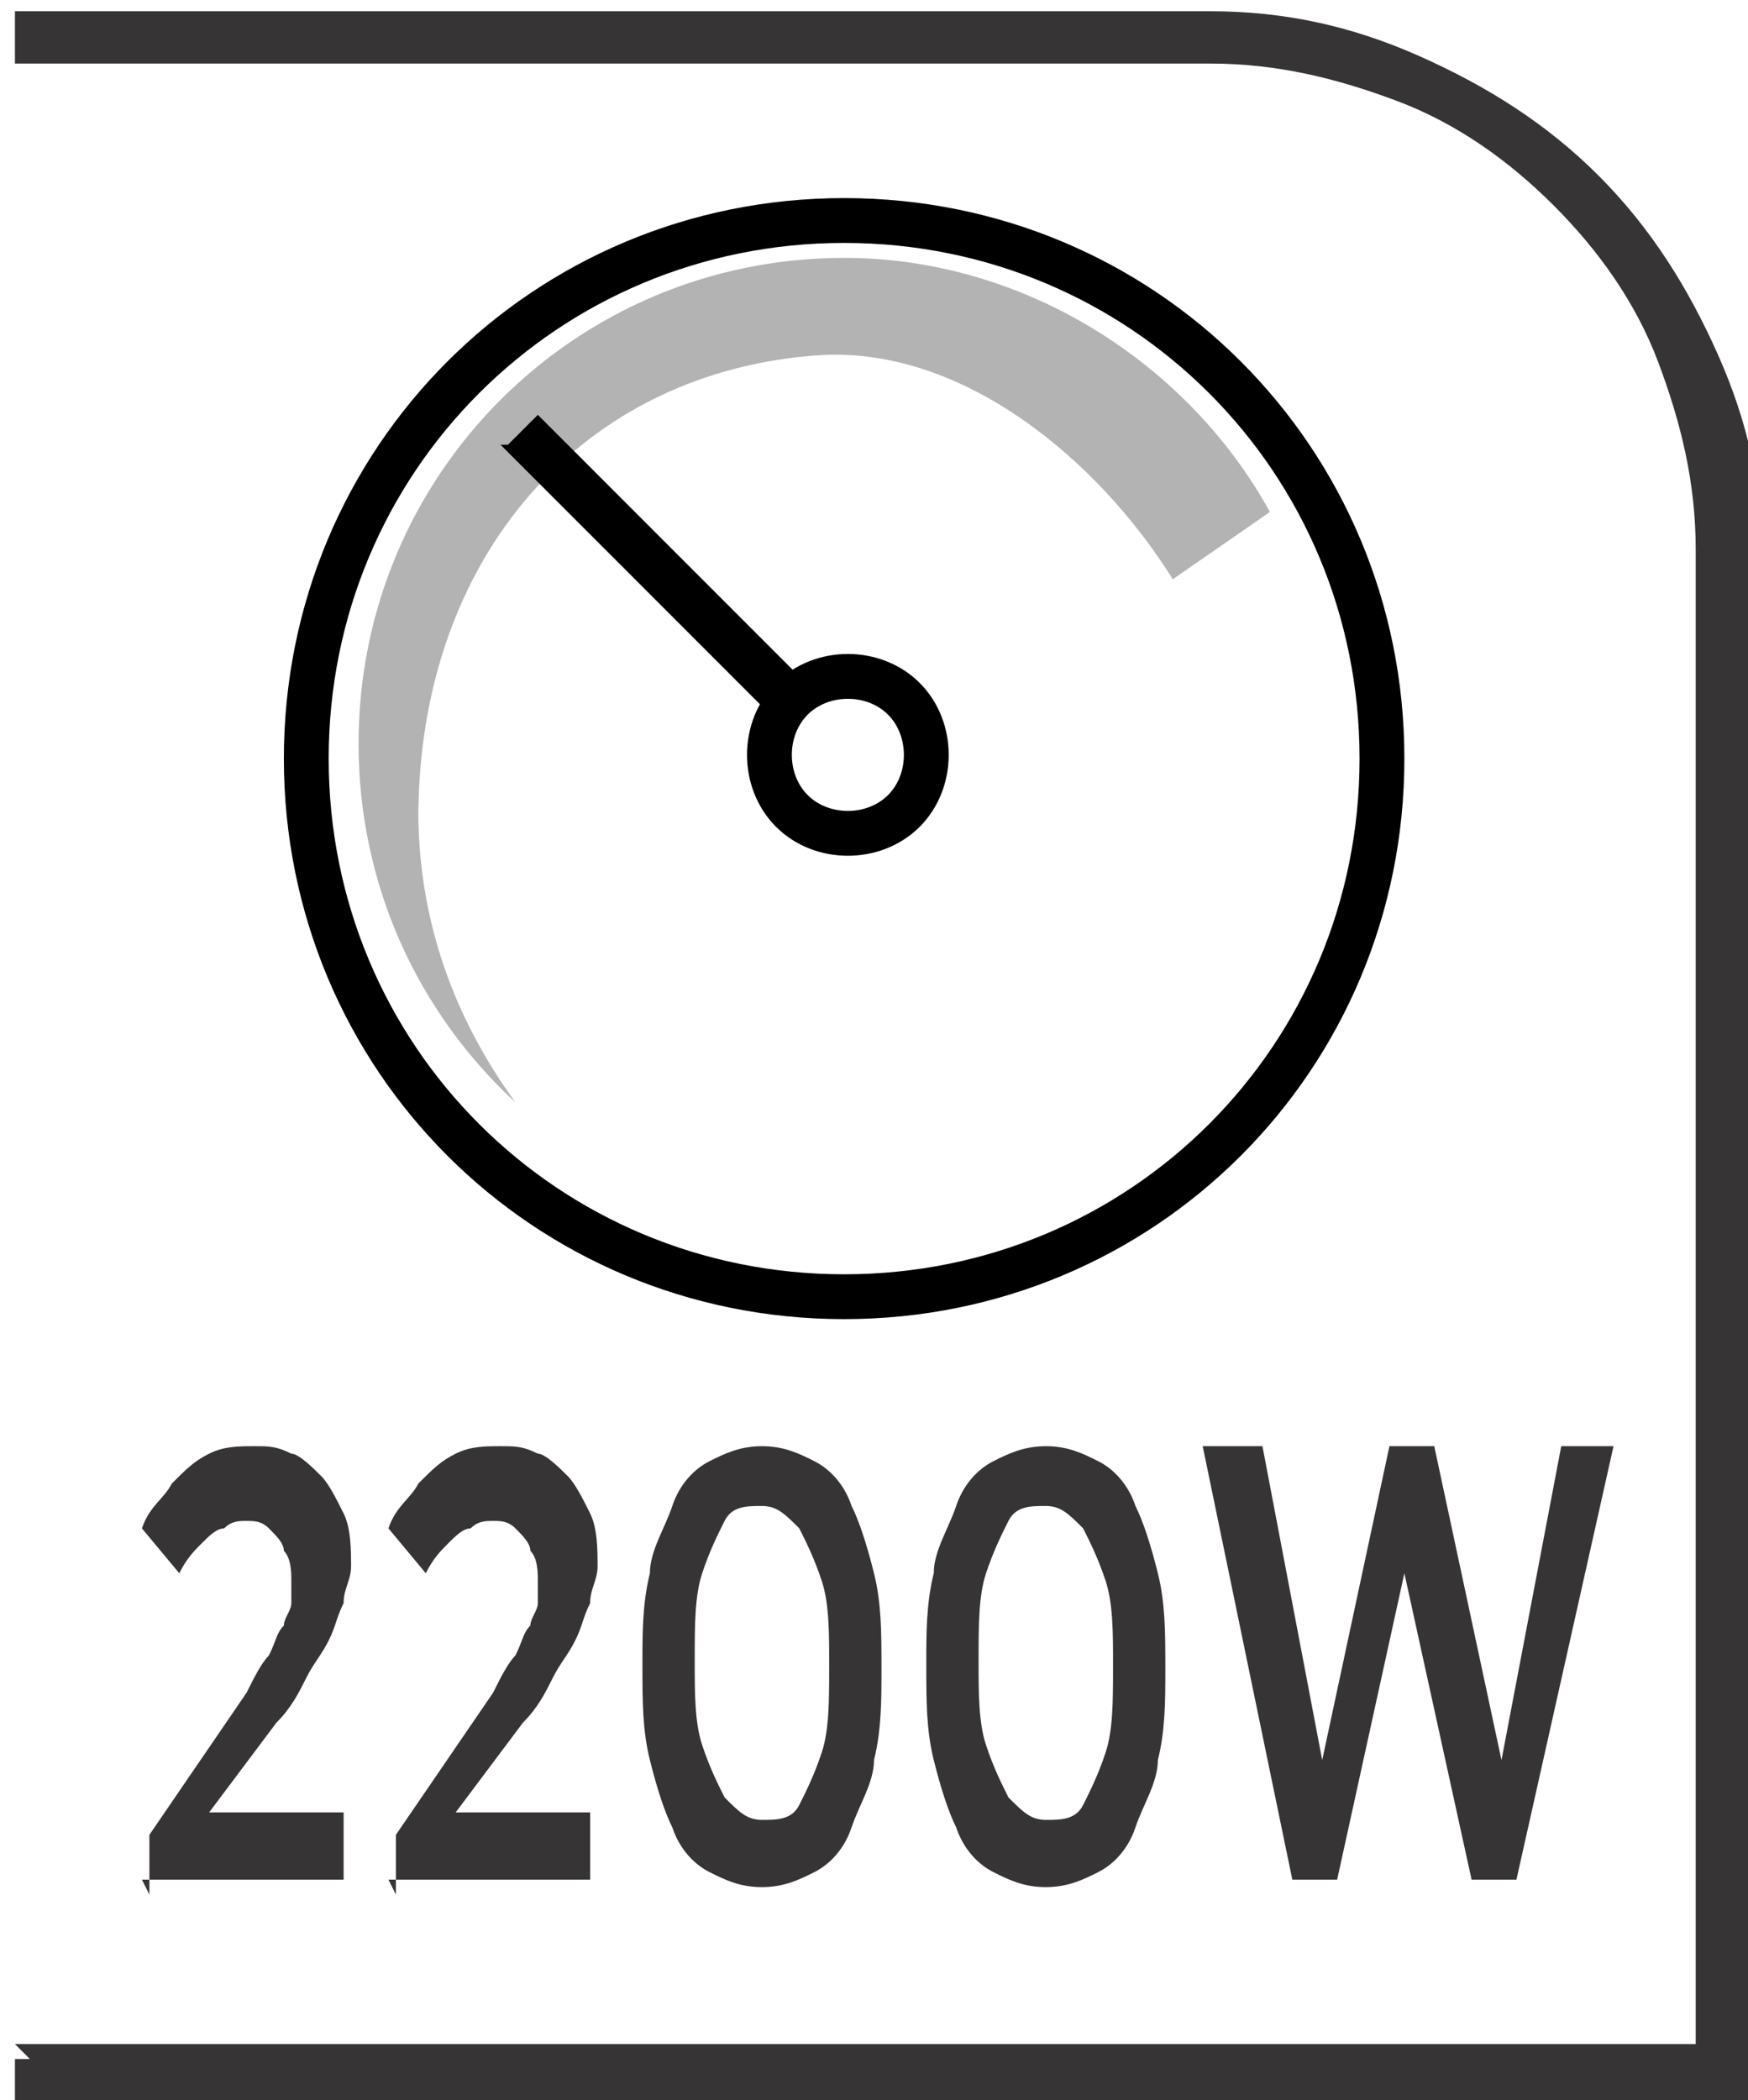
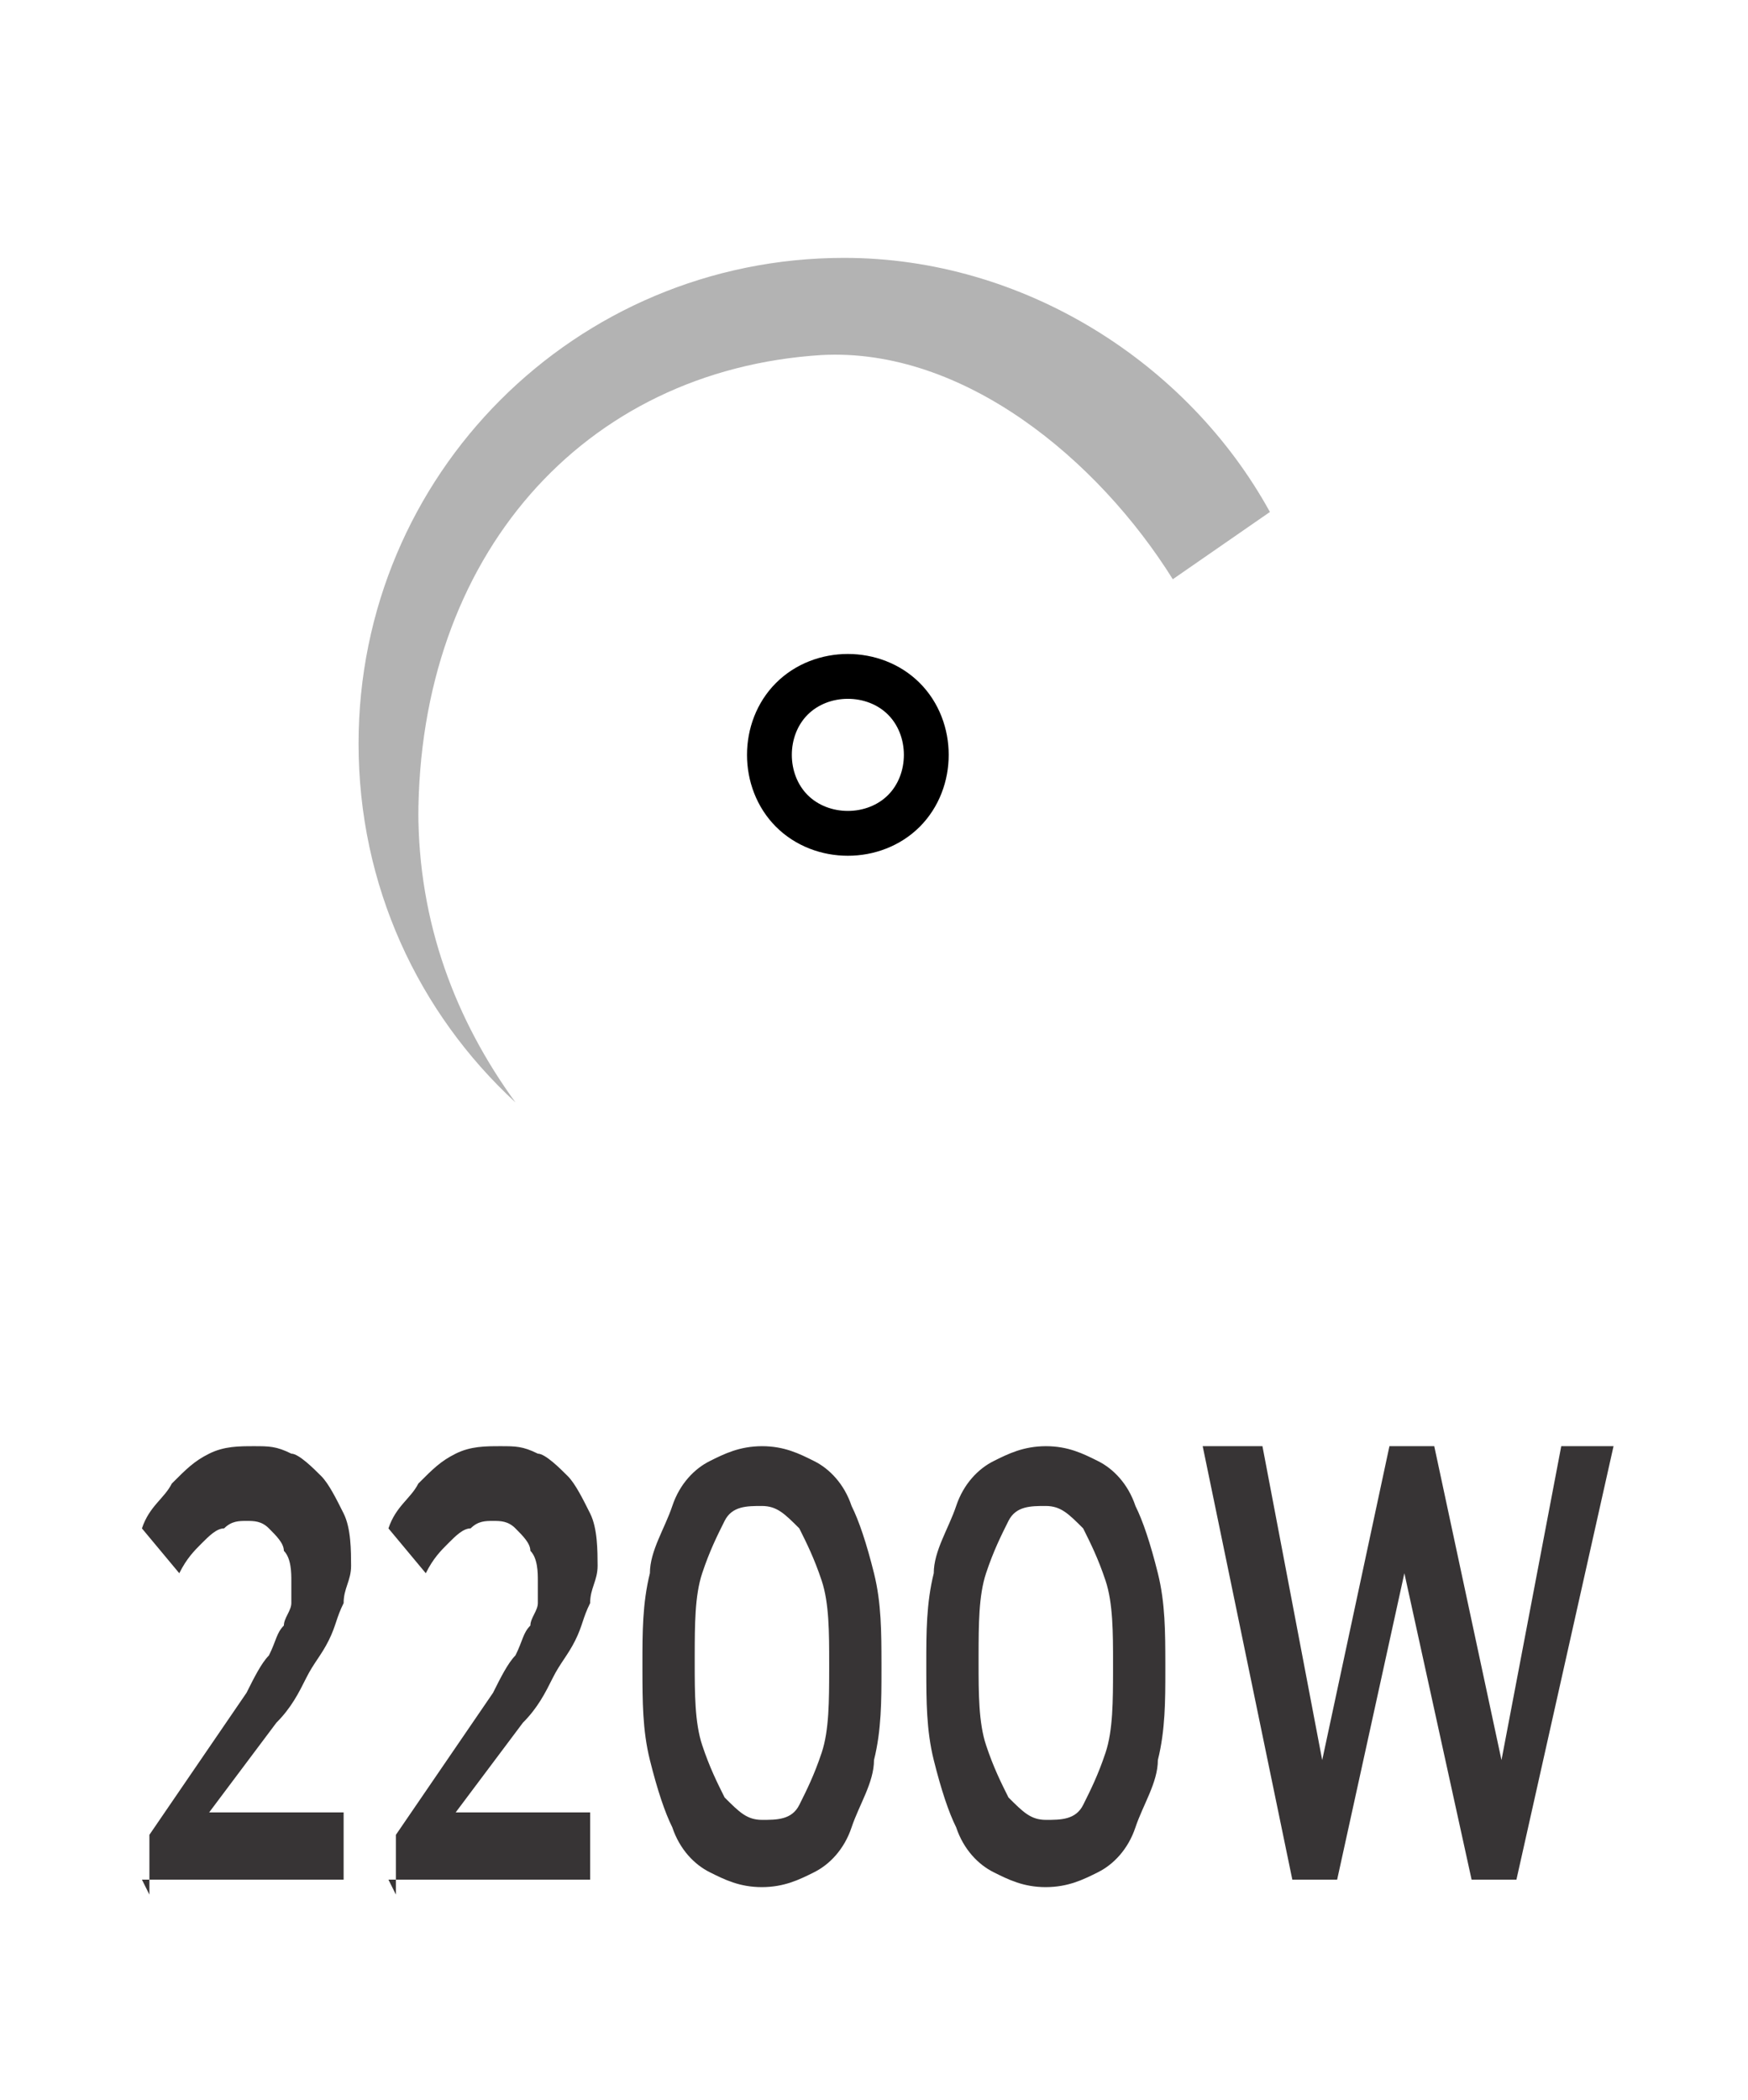
<svg xmlns="http://www.w3.org/2000/svg" xml:space="preserve" width="6.73mm" height="8.082mm" style="shape-rendering:geometricPrecision; text-rendering:geometricPrecision; image-rendering:optimizeQuality; fill-rule:evenodd; clip-rule:evenodd" viewBox="0 0 0.234 0.28">
  <defs>
    <style type="text/css">
   
    .str0 {stroke:black;stroke-width:0.006}
    .fil1 {fill:none;fill-rule:nonzero}
    .fil0 {fill:#373435;fill-rule:nonzero}
    .fil3 {fill:black;fill-rule:nonzero}
    .fil2 {fill:#B3B3B3;fill-rule:nonzero}
   
  </style>
  </defs>
  <g id="Layer_x0020_1">
    <g id="_613710872">
-       <path id="_613710776" class="fil0" d="M0.002 0.273l0.225 0 0 -0.2c0,-0.009 -0.002,-0.017 -0.005,-0.025 -0.003,-0.008 -0.008,-0.015 -0.014,-0.021 -0.006,-0.006 -0.013,-0.011 -0.021,-0.014 -0.008,-0.003 -0.016,-0.005 -0.025,-0.005l-0.16 0 0 -0.007 0.16 0c0.01,0 0.019,0.002 0.028,0.006 0.009,0.004 0.017,0.009 0.024,0.016 0.007,0.007 0.012,0.015 0.016,0.024 0.004,0.009 0.006,0.018 0.006,0.028l0 0.207 -0.234 0 0 -0.007 0.002 0z" />
-       <path id="_613711040" class="fil1 str0" d="M0.185 0.101c0,0.04 -0.032,0.072 -0.072,0.072 -0.04,0 -0.072,-0.032 -0.072,-0.072 0,-0.04 0.032,-0.072 0.072,-0.072 0.04,0 0.072,0.032 0.072,0.072z" />
      <path id="_613711016" class="fil2" d="M0.056 0.109c0,-0.035 0.022,-0.06 0.054,-0.062 0.019,-0.001 0.037,0.014 0.047,0.03l0.013 -0.009c-0.011,-0.02 -0.033,-0.034 -0.057,-0.034 -0.036,0 -0.065,0.029 -0.065,0.065 0,0.019 0.008,0.036 0.021,0.048 -0.008,-0.011 -0.013,-0.024 -0.013,-0.039z" />
      <path id="_613710968" class="fil1 str0" d="M0.121 0.108c-0.004,0.004 -0.011,0.004 -0.015,0 -0.004,-0.004 -0.004,-0.011 0,-0.015 0.004,-0.004 0.011,-0.004 0.015,0 0.004,0.004 0.004,0.011 0,0.015z" />
-       <path id="_613711208" class="fil3" d="M0.067 0.059l0.037 0.037c0,-0.001 0.001,-0.002 0.002,-0.002 0.001,-0.001 0.002,-0.001 0.003,-0.002l-0.037 -0.037 -0.004 0.004z" />
      <path id="_613710656" class="fil0" d="M0.019 0.251l0.027 0 0 -0.009 -0.018 0 0.009 -0.012c0.002,-0.002 0.003,-0.004 0.004,-0.006 0.001,-0.002 0.002,-0.003 0.003,-0.005 0.001,-0.002 0.001,-0.003 0.002,-0.005 0,-0.002 0.001,-0.003 0.001,-0.005l0 -0c-1.04096e-005,-0.002 -0,-0.005 -0.001,-0.007 -0.001,-0.002 -0.002,-0.004 -0.003,-0.005 -0.001,-0.001 -0.003,-0.003 -0.004,-0.003 -0.002,-0.001 -0.003,-0.001 -0.005,-0.001 -0.002,0 -0.004,0 -0.006,0.001 -0.002,0.001 -0.003,0.002 -0.005,0.004 -0.001,0.002 -0.003,0.003 -0.004,0.006l0.005 0.006c0.001,-0.002 0.002,-0.003 0.003,-0.004 0.001,-0.001 0.002,-0.002 0.003,-0.002 0.001,-0.001 0.002,-0.001 0.003,-0.001 0.001,0 0.002,0 0.003,0.001 0.001,0.001 0.002,0.002 0.002,0.003 0.001,0.001 0.001,0.003 0.001,0.004 0,0.001 -0,0.002 -0,0.003 -0,0.001 -0.001,0.002 -0.001,0.003 -0.001,0.001 -0.001,0.002 -0.002,0.004 -0.001,0.001 -0.002,0.003 -0.003,0.005l-0.013 0.019 0 0.008zm0.033 0l0.027 0 0 -0.009 -0.018 0 0.009 -0.012c0.002,-0.002 0.003,-0.004 0.004,-0.006 0.001,-0.002 0.002,-0.003 0.003,-0.005 0.001,-0.002 0.001,-0.003 0.002,-0.005 0,-0.002 0.001,-0.003 0.001,-0.005l0 -0c-1.04096e-005,-0.002 -0,-0.005 -0.001,-0.007 -0.001,-0.002 -0.002,-0.004 -0.003,-0.005 -0.001,-0.001 -0.003,-0.003 -0.004,-0.003 -0.002,-0.001 -0.003,-0.001 -0.005,-0.001 -0.002,0 -0.004,0 -0.006,0.001 -0.002,0.001 -0.003,0.002 -0.005,0.004 -0.001,0.002 -0.003,0.003 -0.004,0.006l0.005 0.006c0.001,-0.002 0.002,-0.003 0.003,-0.004 0.001,-0.001 0.002,-0.002 0.003,-0.002 0.001,-0.001 0.002,-0.001 0.003,-0.001 0.001,0 0.002,0 0.003,0.001 0.001,0.001 0.002,0.002 0.002,0.003 0.001,0.001 0.001,0.003 0.001,0.004 0,0.001 -0,0.002 -0,0.003 -0,0.001 -0.001,0.002 -0.001,0.003 -0.001,0.001 -0.001,0.002 -0.002,0.004 -0.001,0.001 -0.002,0.003 -0.003,0.005l-0.013 0.019 0 0.008zm0.05 0.001c0.003,-1.04096e-005 0.005,-0.001 0.007,-0.002 0.002,-0.001 0.004,-0.003 0.005,-0.006 0.001,-0.003 0.003,-0.006 0.003,-0.009 0.001,-0.004 0.001,-0.008 0.001,-0.012l0 -0.001c-1.04096e-005,-0.004 -0,-0.008 -0.001,-0.012 -0.001,-0.004 -0.002,-0.007 -0.003,-0.009 -0.001,-0.003 -0.003,-0.005 -0.005,-0.006 -0.002,-0.001 -0.004,-0.002 -0.007,-0.002 -0.003,1.38795e-005 -0.005,0.001 -0.007,0.002 -0.002,0.001 -0.004,0.003 -0.005,0.006 -0.001,0.003 -0.003,0.006 -0.003,0.009 -0.001,0.004 -0.001,0.008 -0.001,0.012l0 0.001c1.04096e-005,0.004 0,0.008 0.001,0.012 0.001,0.004 0.002,0.007 0.003,0.009 0.001,0.003 0.003,0.005 0.005,0.006 0.002,0.001 0.004,0.002 0.007,0.002zm0 -0.009c-0.002,-1.04096e-005 -0.003,-0.001 -0.005,-0.003 -0.001,-0.002 -0.002,-0.004 -0.003,-0.007 -0.001,-0.003 -0.001,-0.007 -0.001,-0.011l0 -0.001c1.04096e-005,-0.004 0,-0.008 0.001,-0.011 0.001,-0.003 0.002,-0.005 0.003,-0.007 0.001,-0.002 0.003,-0.002 0.005,-0.002 0.002,1.38795e-005 0.003,0.001 0.005,0.003 0.001,0.002 0.002,0.004 0.003,0.007 0.001,0.003 0.001,0.007 0.001,0.011l0 0.001c-1.04096e-005,0.004 -0,0.008 -0.001,0.011 -0.001,0.003 -0.002,0.005 -0.003,0.007 -0.001,0.002 -0.003,0.002 -0.005,0.002zm0.038 0.009c0.003,-1.04096e-005 0.005,-0.001 0.007,-0.002 0.002,-0.001 0.004,-0.003 0.005,-0.006 0.001,-0.003 0.003,-0.006 0.003,-0.009 0.001,-0.004 0.001,-0.008 0.001,-0.012l0 -0.001c-1.04096e-005,-0.004 -0,-0.008 -0.001,-0.012 -0.001,-0.004 -0.002,-0.007 -0.003,-0.009 -0.001,-0.003 -0.003,-0.005 -0.005,-0.006 -0.002,-0.001 -0.004,-0.002 -0.007,-0.002 -0.003,1.38795e-005 -0.005,0.001 -0.007,0.002 -0.002,0.001 -0.004,0.003 -0.005,0.006 -0.001,0.003 -0.003,0.006 -0.003,0.009 -0.001,0.004 -0.001,0.008 -0.001,0.012l0 0.001c1.04096e-005,0.004 0,0.008 0.001,0.012 0.001,0.004 0.002,0.007 0.003,0.009 0.001,0.003 0.003,0.005 0.005,0.006 0.002,0.001 0.004,0.002 0.007,0.002zm0 -0.009c-0.002,-1.04096e-005 -0.003,-0.001 -0.005,-0.003 -0.001,-0.002 -0.002,-0.004 -0.003,-0.007 -0.001,-0.003 -0.001,-0.007 -0.001,-0.011l0 -0.001c1.04096e-005,-0.004 0,-0.008 0.001,-0.011 0.001,-0.003 0.002,-0.005 0.003,-0.007 0.001,-0.002 0.003,-0.002 0.005,-0.002 0.002,1.38795e-005 0.003,0.001 0.005,0.003 0.001,0.002 0.002,0.004 0.003,0.007 0.001,0.003 0.001,0.007 0.001,0.011l0 0.001c-1.04096e-005,0.004 -0,0.008 -0.001,0.011 -0.001,0.003 -0.002,0.005 -0.003,0.007 -0.001,0.002 -0.003,0.002 -0.005,0.002zm0.033 0.008l0.006 0 0.009 -0.041 0.009 0.041 0.006 0 0.013 -0.058 -0.007 0 -0.008 0.042 -0.009 -0.042 -0.006 0 -0.009 0.042 -0.008 -0.042 -0.008 0 0.012 0.058z" />
    </g>
  </g>
</svg>